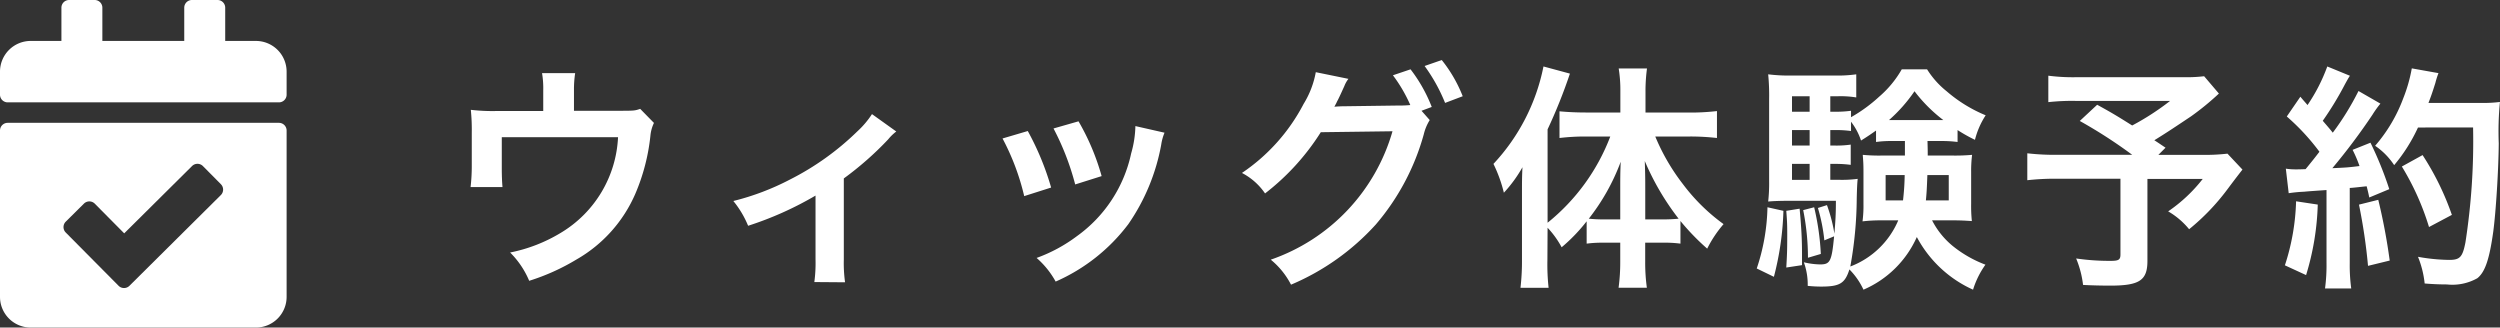
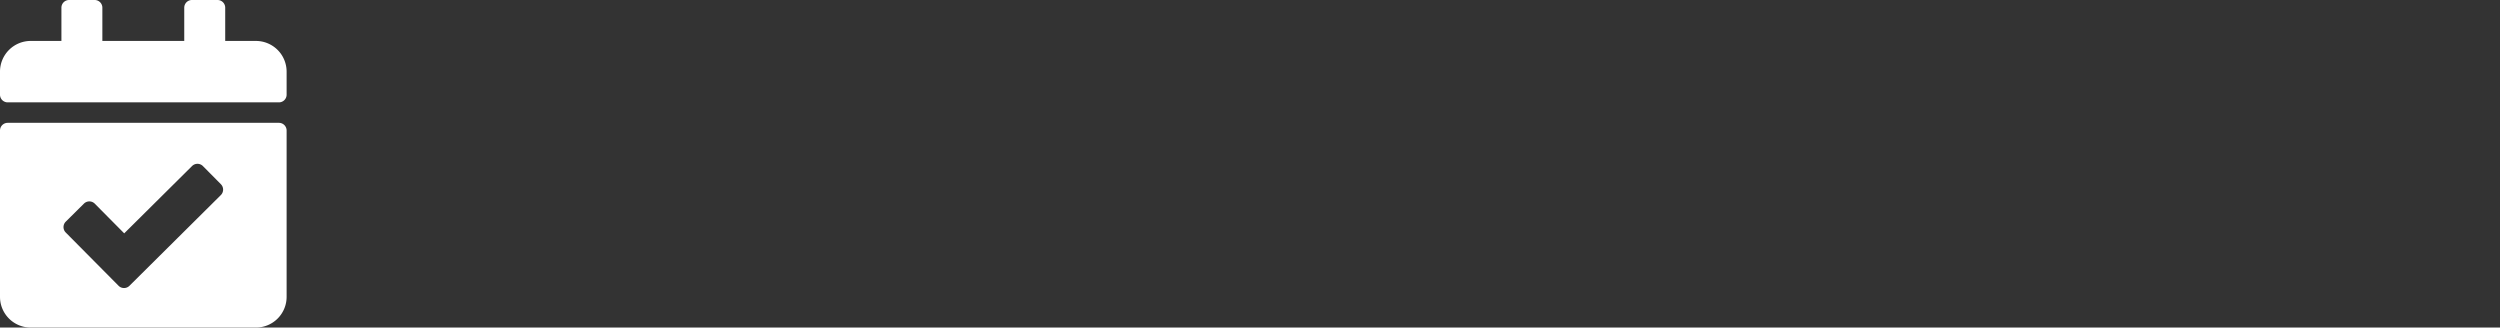
<svg xmlns="http://www.w3.org/2000/svg" width="167.91" height="22" viewBox="0 0 167.91 22">
  <rect x="0" y="0" width="167.91" height="22" fill="#333333" stroke="none" />
  <defs>
    <style>.a{fill:#fff;}</style>
  </defs>
  <g transform="translate(-390.426 -100)">
-     <path class="a" d="M13.424-10.688c-.384.128-.384.128-1.568.128H8.976v-1.376a7.318,7.318,0,0,1,.08-1.152H6.832a6.165,6.165,0,0,1,.08,1.168v1.376H3.776a12.446,12.446,0,0,1-1.728-.08A13.118,13.118,0,0,1,2.112-9.1v2.32a11.9,11.9,0,0,1-.08,1.344H4.176c-.032-.352-.048-.784-.048-1.28V-8.784h7.808A7.913,7.913,0,0,1,8.1-2.368,10.522,10.522,0,0,1,4.688-1.04a5.864,5.864,0,0,1,1.28,1.9A14.506,14.506,0,0,0,9.152-.576,9.368,9.368,0,0,0,13.1-4.992a13.429,13.429,0,0,0,1.008-3.872,2.547,2.547,0,0,1,.24-.88Zm15.568.352a6,6,0,0,1-.976,1.152,18.252,18.252,0,0,1-4.544,3.248A17.065,17.065,0,0,1,19.68-4.5a6.546,6.546,0,0,1,.992,1.664A22.572,22.572,0,0,0,25.2-4.864V-.576a9.593,9.593,0,0,1-.08,1.52L27.184.96A9.451,9.451,0,0,1,27.1-.576v-5.44A21.411,21.411,0,0,0,30.08-8.64a3.12,3.12,0,0,1,.544-.528ZM37.76-8.7a16.007,16.007,0,0,1,1.456,3.872l1.808-.576A18.456,18.456,0,0,0,39.456-9.2Zm3.424-.672a17.594,17.594,0,0,1,1.456,3.76l1.776-.56a15.718,15.718,0,0,0-1.552-3.68Zm5.5-.16A7.1,7.1,0,0,1,46.4-7.7a9.2,9.2,0,0,1-3.632,5.552,10.379,10.379,0,0,1-2.72,1.472A5.811,5.811,0,0,1,41.328.912a12.281,12.281,0,0,0,4.88-3.856,13.658,13.658,0,0,0,2.208-5.328,3.367,3.367,0,0,1,.224-.816ZM65.9-10.56l.688-.256a10.168,10.168,0,0,0-1.424-2.528l-1.184.4a9.922,9.922,0,0,1,1.168,2,7.734,7.734,0,0,1-.832.032l-3.5.048c-.32,0-.576.016-.768.032l.128-.24c.032-.064.032-.08.112-.224.16-.32.3-.64.432-.928a1.91,1.91,0,0,1,.272-.48L58.8-13.152a6.14,6.14,0,0,1-.816,2.128,12.605,12.605,0,0,1-4.144,4.64,4.251,4.251,0,0,1,1.552,1.376A15.9,15.9,0,0,0,59.136-9.12l4.816-.064A12.875,12.875,0,0,1,55.776-.56a5.294,5.294,0,0,1,1.36,1.68,16.151,16.151,0,0,0,5.7-4.048,15.777,15.777,0,0,0,3.216-6.048,3.227,3.227,0,0,1,.4-.96Zm2.768-.976a9.337,9.337,0,0,0-1.408-2.432l-1.152.4a11.461,11.461,0,0,1,1.376,2.48Zm5.7,8.832a6.153,6.153,0,0,1,.944,1.312,11.446,11.446,0,0,0,1.68-1.744v1.5A7.927,7.927,0,0,1,78.128-1.7h1.12v1.28a12.766,12.766,0,0,1-.112,1.744h1.9a12.29,12.29,0,0,1-.112-1.744V-1.7h1.2a7.976,7.976,0,0,1,1.168.064v-1.52A15.721,15.721,0,0,0,85.088-1.3a7.942,7.942,0,0,1,1.1-1.648,12.71,12.71,0,0,1-2.72-2.672A13.949,13.949,0,0,1,81.6-8.832h2.352a15.946,15.946,0,0,1,1.792.1v-1.808a15.233,15.233,0,0,1-1.84.1h-2.96v-1.44a11.389,11.389,0,0,1,.1-1.52h-1.9a9.109,9.109,0,0,1,.112,1.5v1.456H76.912c-.624,0-1.248-.032-1.744-.08v1.792a14.855,14.855,0,0,1,1.7-.1h1.712A13.687,13.687,0,0,1,74.368-3.04V-9.312a34.726,34.726,0,0,0,1.5-3.744l-1.776-.48a13.4,13.4,0,0,1-3.36,6.544,9.414,9.414,0,0,1,.7,1.936,8.91,8.91,0,0,0,1.248-1.712c-.032.7-.032.96-.032,1.808V-.544a15.617,15.617,0,0,1-.1,1.872h1.888a14.423,14.423,0,0,1-.08-1.856Zm6.56-.56v-2c0-.64,0-1.024-.032-1.92a17.386,17.386,0,0,0,2.272,3.872,10.545,10.545,0,0,1-1.072.048Zm-1.68,0H78.192a9.582,9.582,0,0,1-1.056-.048A14.159,14.159,0,0,0,79.28-7.136c-.032.752-.032,1.088-.032,1.92Zm21.536-5.264a8.13,8.13,0,0,1,1.12.064v-.8a10.932,10.932,0,0,0,1.168.656,5.386,5.386,0,0,1,.72-1.648,9.588,9.588,0,0,1-2.624-1.616,5.876,5.876,0,0,1-1.312-1.472h-1.7a6.939,6.939,0,0,1-1.52,1.84,10.142,10.142,0,0,1-1.888,1.376v-.432a7.286,7.286,0,0,1-1.072.064h-.32v-1.04h.528a6.505,6.505,0,0,1,1.216.08v-1.552a9.25,9.25,0,0,1-1.5.08H90.8a11.119,11.119,0,0,1-1.616-.08,14.531,14.531,0,0,1,.064,1.648v5.536a11.065,11.065,0,0,1-.064,1.36c.352-.032.8-.048,1.3-.048h3.248c0,.928-.032,1.36-.1,2.208a10.322,10.322,0,0,0-.5-1.92l-.608.192a11.647,11.647,0,0,1,.432,2.176l.656-.272c-.16,1.7-.272,1.888-.944,1.888a5.091,5.091,0,0,1-1.088-.144A4.447,4.447,0,0,1,91.84,1.2a8.634,8.634,0,0,0,.9.048c1.248,0,1.6-.208,1.9-1.152a4.779,4.779,0,0,1,.944,1.36A6.907,6.907,0,0,0,99.168-2.08a7.979,7.979,0,0,0,3.776,3.536,5.888,5.888,0,0,1,.832-1.68,7.881,7.881,0,0,1-2.208-1.264A5.414,5.414,0,0,1,100.192-3.2h1.44c.448,0,.768.016,1.232.048a9.74,9.74,0,0,1-.048-1.152v-2.16A8.685,8.685,0,0,1,102.88-7.6a12.58,12.58,0,0,1-1.3.048H99.9c0-.3,0-.384-.016-.976Zm-2.416,0v.976H96.8A11.666,11.666,0,0,1,95.536-7.6c.032.416.048.608.048,1.136V-4.3a8.116,8.116,0,0,1-.064,1.168A10.093,10.093,0,0,1,96.784-3.2H97.92A5.688,5.688,0,0,1,94.7-.1a26.256,26.256,0,0,0,.432-4.56c.016-.688.032-1.04.064-1.328a8.021,8.021,0,0,1-1.28.064h-.56V-6.992h.3a7.573,7.573,0,0,1,1.072.064v-1.36a6.622,6.622,0,0,1-1.072.064h-.3v-1.04h.32a7.286,7.286,0,0,1,1.072.064v-.624a4.247,4.247,0,0,1,.672,1.264c.512-.32.688-.448,1.008-.672v.768a7.235,7.235,0,0,1,1.088-.064ZM98.352-6.24a16.41,16.41,0,0,1-.112,1.7H97.072v-1.7Zm2.96,0v1.7H99.776c.048-.48.064-.752.1-1.7Zm-9.344-.752V-5.92H90.784V-6.992Zm0-1.232H90.784v-1.04h1.184Zm0-2.272H90.784v-1.04h1.184Zm5.568.56H97.3a10.317,10.317,0,0,0,1.712-1.936,10.082,10.082,0,0,0,1.936,1.936Zm-8.4,5.856a13.679,13.679,0,0,1-.72,4.112l1.152.56a19.732,19.732,0,0,0,.64-4.432Zm1.264.24c.048.64.064.832.064,1.6,0,1.088-.016,1.392-.064,2.208l1.056-.16V-.976c0-.976-.048-1.808-.16-3.008Zm1.136-.048a16.347,16.347,0,0,1,.32,3.2l.864-.256a17.176,17.176,0,0,0-.448-3.136Zm26.928-8.992a9.781,9.781,0,0,1-1.376.064h-7.12a12.993,12.993,0,0,1-1.968-.1v1.776a14.448,14.448,0,0,1,1.936-.08h6.24a17.323,17.323,0,0,1-2.544,1.648c-.944-.592-1.3-.816-2.352-1.392l-1.168,1.088a32.6,32.6,0,0,1,3.52,2.272h-4.944a16.091,16.091,0,0,1-2.1-.1v1.808a16.748,16.748,0,0,1,2.016-.1h4.24V-.912c0,.352-.112.432-.64.432a15.491,15.491,0,0,1-2.336-.16,6.6,6.6,0,0,1,.464,1.776c.5.032,1.3.048,1.824.048,1.968,0,2.5-.352,2.5-1.664v-5.5h3.712a10.249,10.249,0,0,1-2.32,2.176,5.166,5.166,0,0,1,1.408,1.2A14.933,14.933,0,0,0,120-5.248c.672-.9,1.024-1.344,1.04-1.36L120.032-7.68a13.267,13.267,0,0,1-1.776.08h-2.864l.48-.48c-.384-.256-.4-.272-.752-.5.832-.512,1.5-.96,2.48-1.616a17.98,17.98,0,0,0,1.856-1.52Zm5.68,7.856a9.533,9.533,0,0,1,1.04-.1c.32-.032.816-.064,1.5-.112v4.9a11.766,11.766,0,0,1-.1,1.712h1.76a11.767,11.767,0,0,1-.1-1.712v-5.04c.288-.016.656-.064,1.136-.112.064.256.1.384.176.752l1.344-.56a24.034,24.034,0,0,0-1.264-3.12l-1.2.48a8.75,8.75,0,0,1,.464,1.088c-.816.1-.88.1-1.824.144a41.79,41.79,0,0,0,2.7-3.6,6.632,6.632,0,0,1,.528-.736l-1.472-.848a18.251,18.251,0,0,1-1.728,2.8c-.224-.288-.4-.48-.672-.8a21.52,21.52,0,0,0,1.488-2.448c.176-.32.24-.432.336-.576l-1.52-.624a11.7,11.7,0,0,1-1.328,2.592c-.16-.192-.256-.288-.48-.56l-.912,1.328a14.848,14.848,0,0,1,2.192,2.368c-.32.416-.384.5-.928,1.168-.368.016-.528.016-.64.016a4.206,4.206,0,0,1-.688-.048ZM136.528-9.44a44.342,44.342,0,0,1-.512,7.712c-.192.992-.368,1.184-1.088,1.184a12.438,12.438,0,0,1-2.1-.208,6.545,6.545,0,0,1,.448,1.792c.576.048,1.072.064,1.488.064a3.422,3.422,0,0,0,2.048-.416c.528-.416.816-1.3,1.072-3.136.176-1.312.352-4.1.368-5.92a20.392,20.392,0,0,1,.08-2.784,8.768,8.768,0,0,1-1.312.064h-3.488c.192-.5.256-.688.464-1.344a5.484,5.484,0,0,1,.208-.656l-1.792-.32a10.306,10.306,0,0,1-.576,2.016,10.358,10.358,0,0,1-1.888,3.184,4.666,4.666,0,0,1,1.28,1.3,11.156,11.156,0,0,0,1.6-2.528ZM124.64-4.48a15.029,15.029,0,0,1-.752,4.3l1.424.656a17.784,17.784,0,0,0,.784-4.736Zm4.224.224a37.521,37.521,0,0,1,.608,4.112L130.928-.5a39.53,39.53,0,0,0-.768-4.08Zm6.24.688a18.33,18.33,0,0,0-1.968-4.016l-1.392.768a17.6,17.6,0,0,1,1.824,4.064Z" transform="translate(420 118)" />
    <path class="a" d="M18.734,6.875H.516A.516.516,0,0,1,0,6.359V4.813A2.062,2.062,0,0,1,2.063,2.75H4.125V.516A.516.516,0,0,1,4.641,0H6.359a.516.516,0,0,1,.516.516V2.75h5.5V.516A.516.516,0,0,1,12.891,0h1.719a.516.516,0,0,1,.516.516V2.75h2.063A2.062,2.062,0,0,1,19.25,4.813V6.359A.516.516,0,0,1,18.734,6.875ZM.516,8.25H18.734a.516.516,0,0,1,.516.516V19.938A2.062,2.062,0,0,1,17.188,22H2.063A2.062,2.062,0,0,1,0,19.938V8.766A.516.516,0,0,1,.516,8.25Zm14.321,4.123-1.21-1.22a.516.516,0,0,0-.729,0l-4.556,4.52L6.365,13.678a.516.516,0,0,0-.729,0l-1.22,1.21a.516.516,0,0,0,0,.729l3.549,3.578a.516.516,0,0,0,.729,0L14.834,13.1a.516.516,0,0,0,0-.729Z" transform="translate(390.426 100)" />
  </g>
</svg>